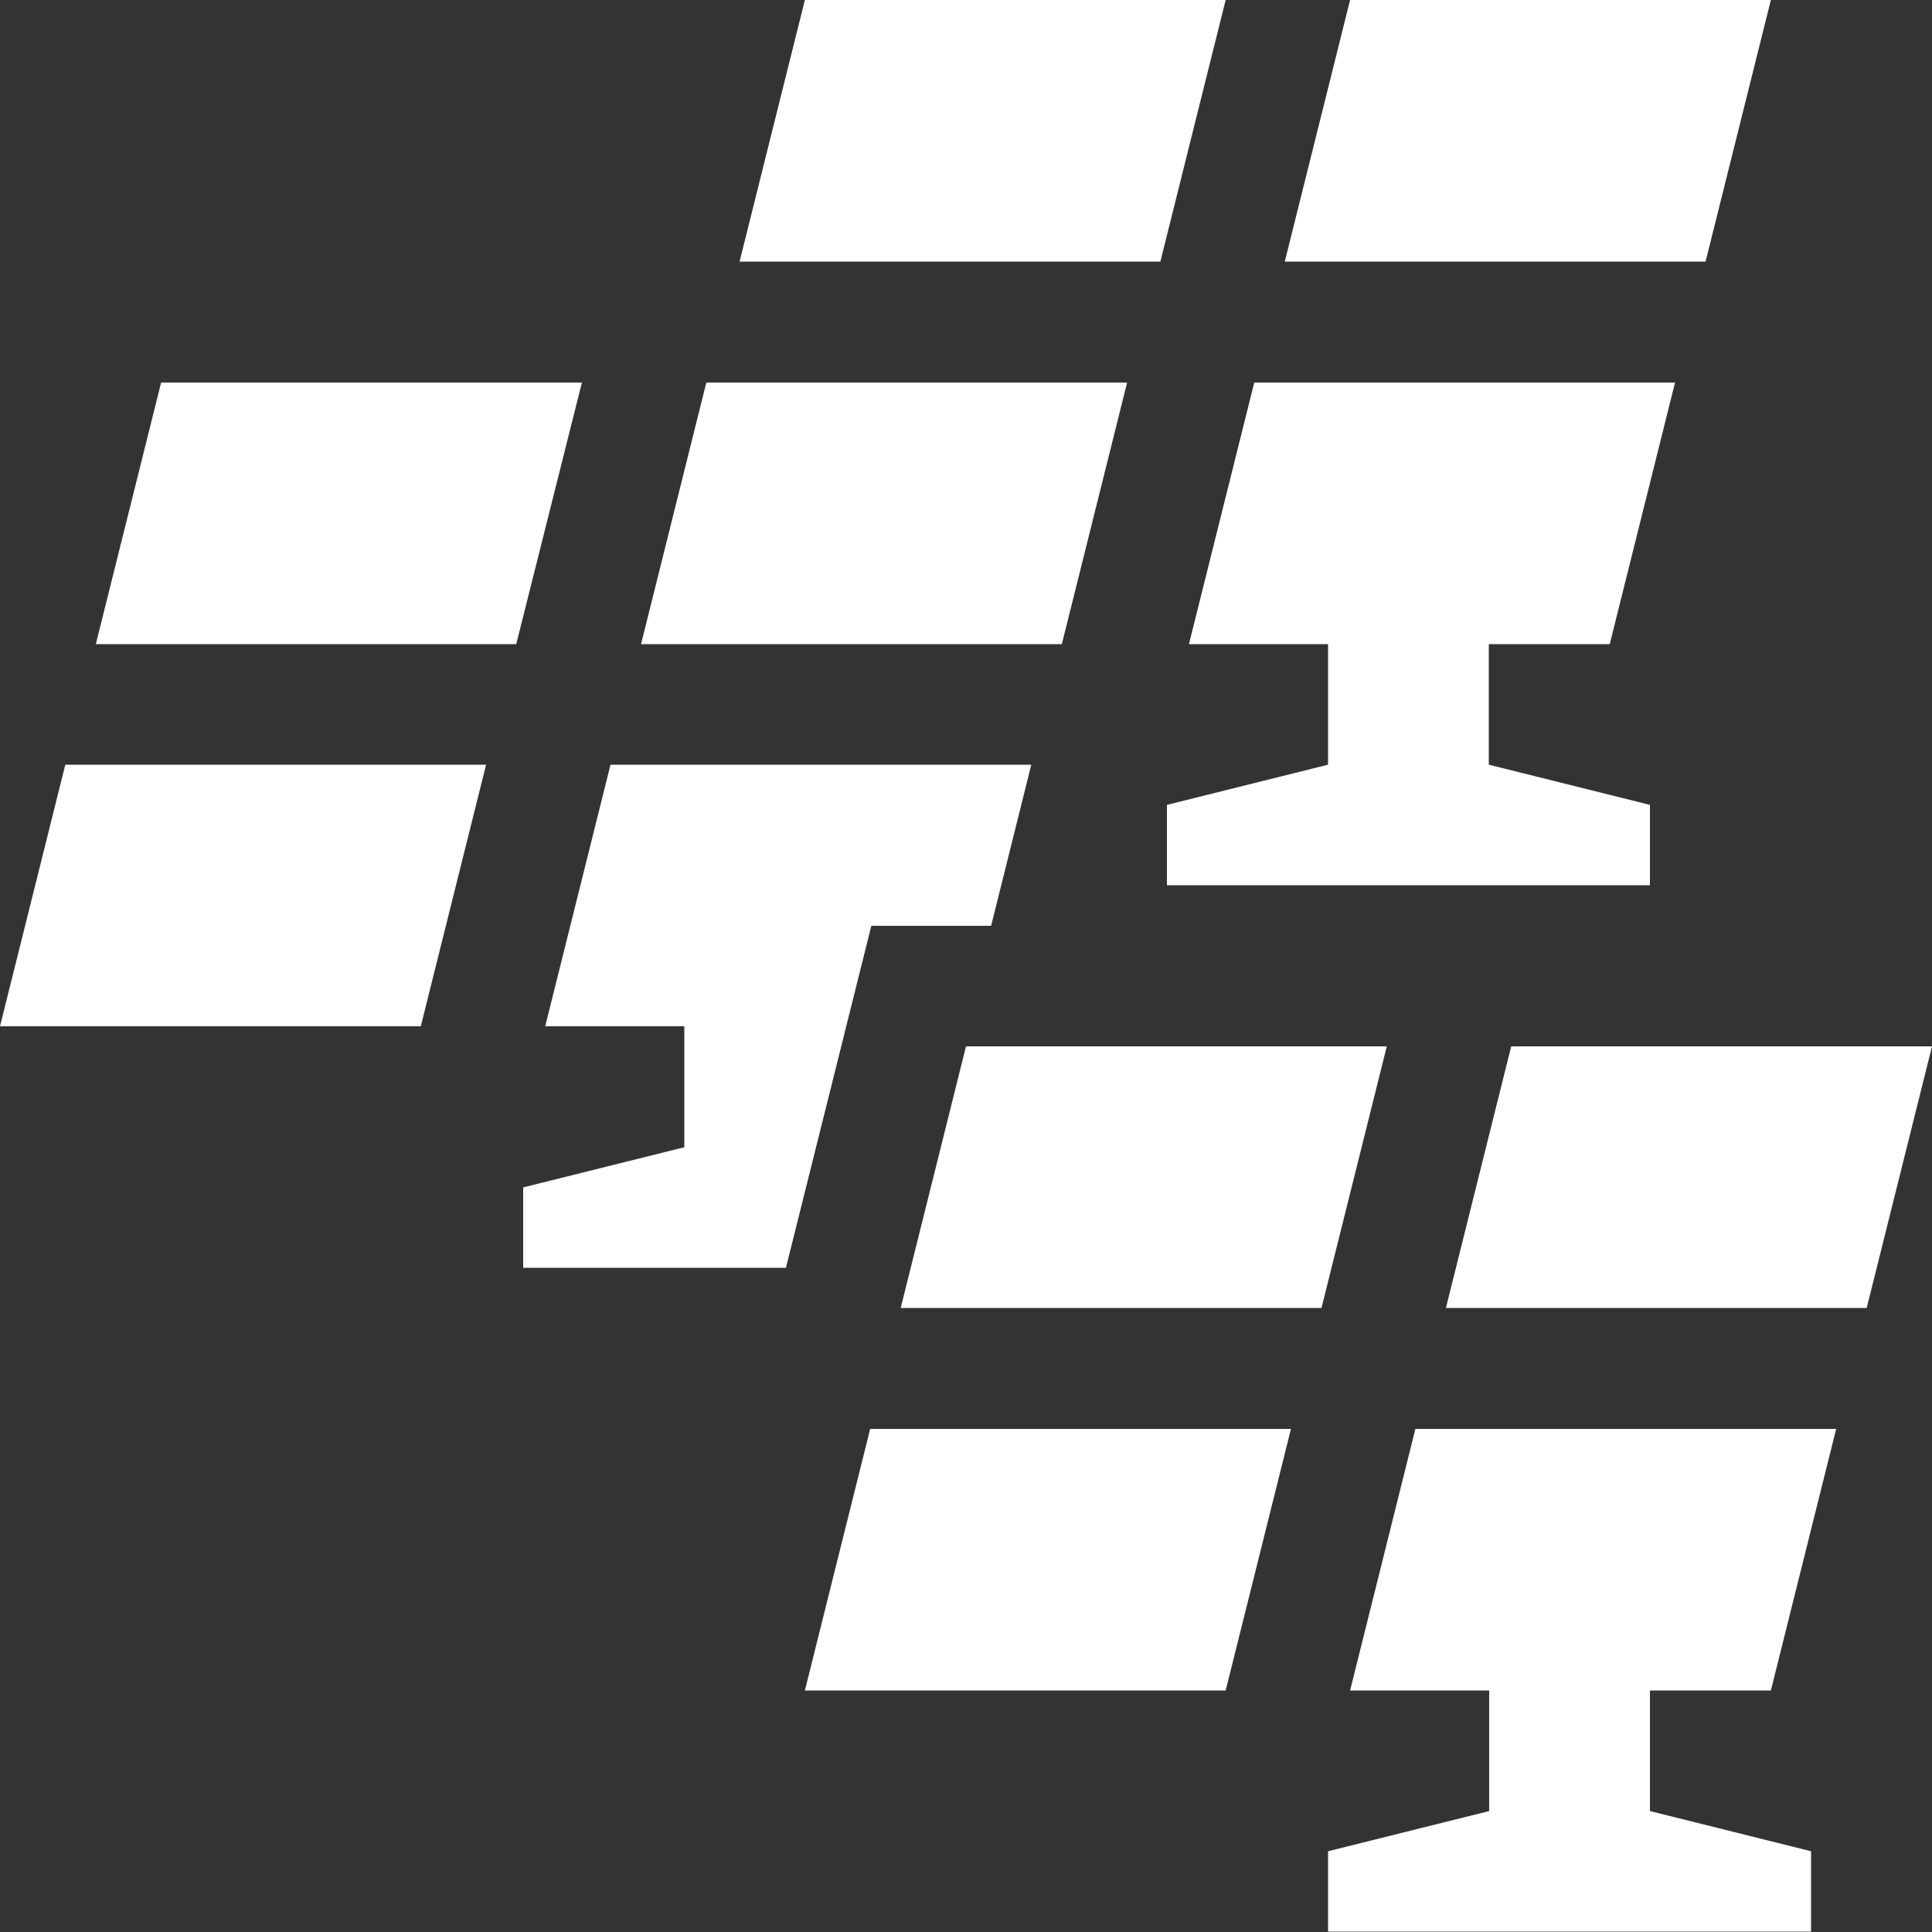
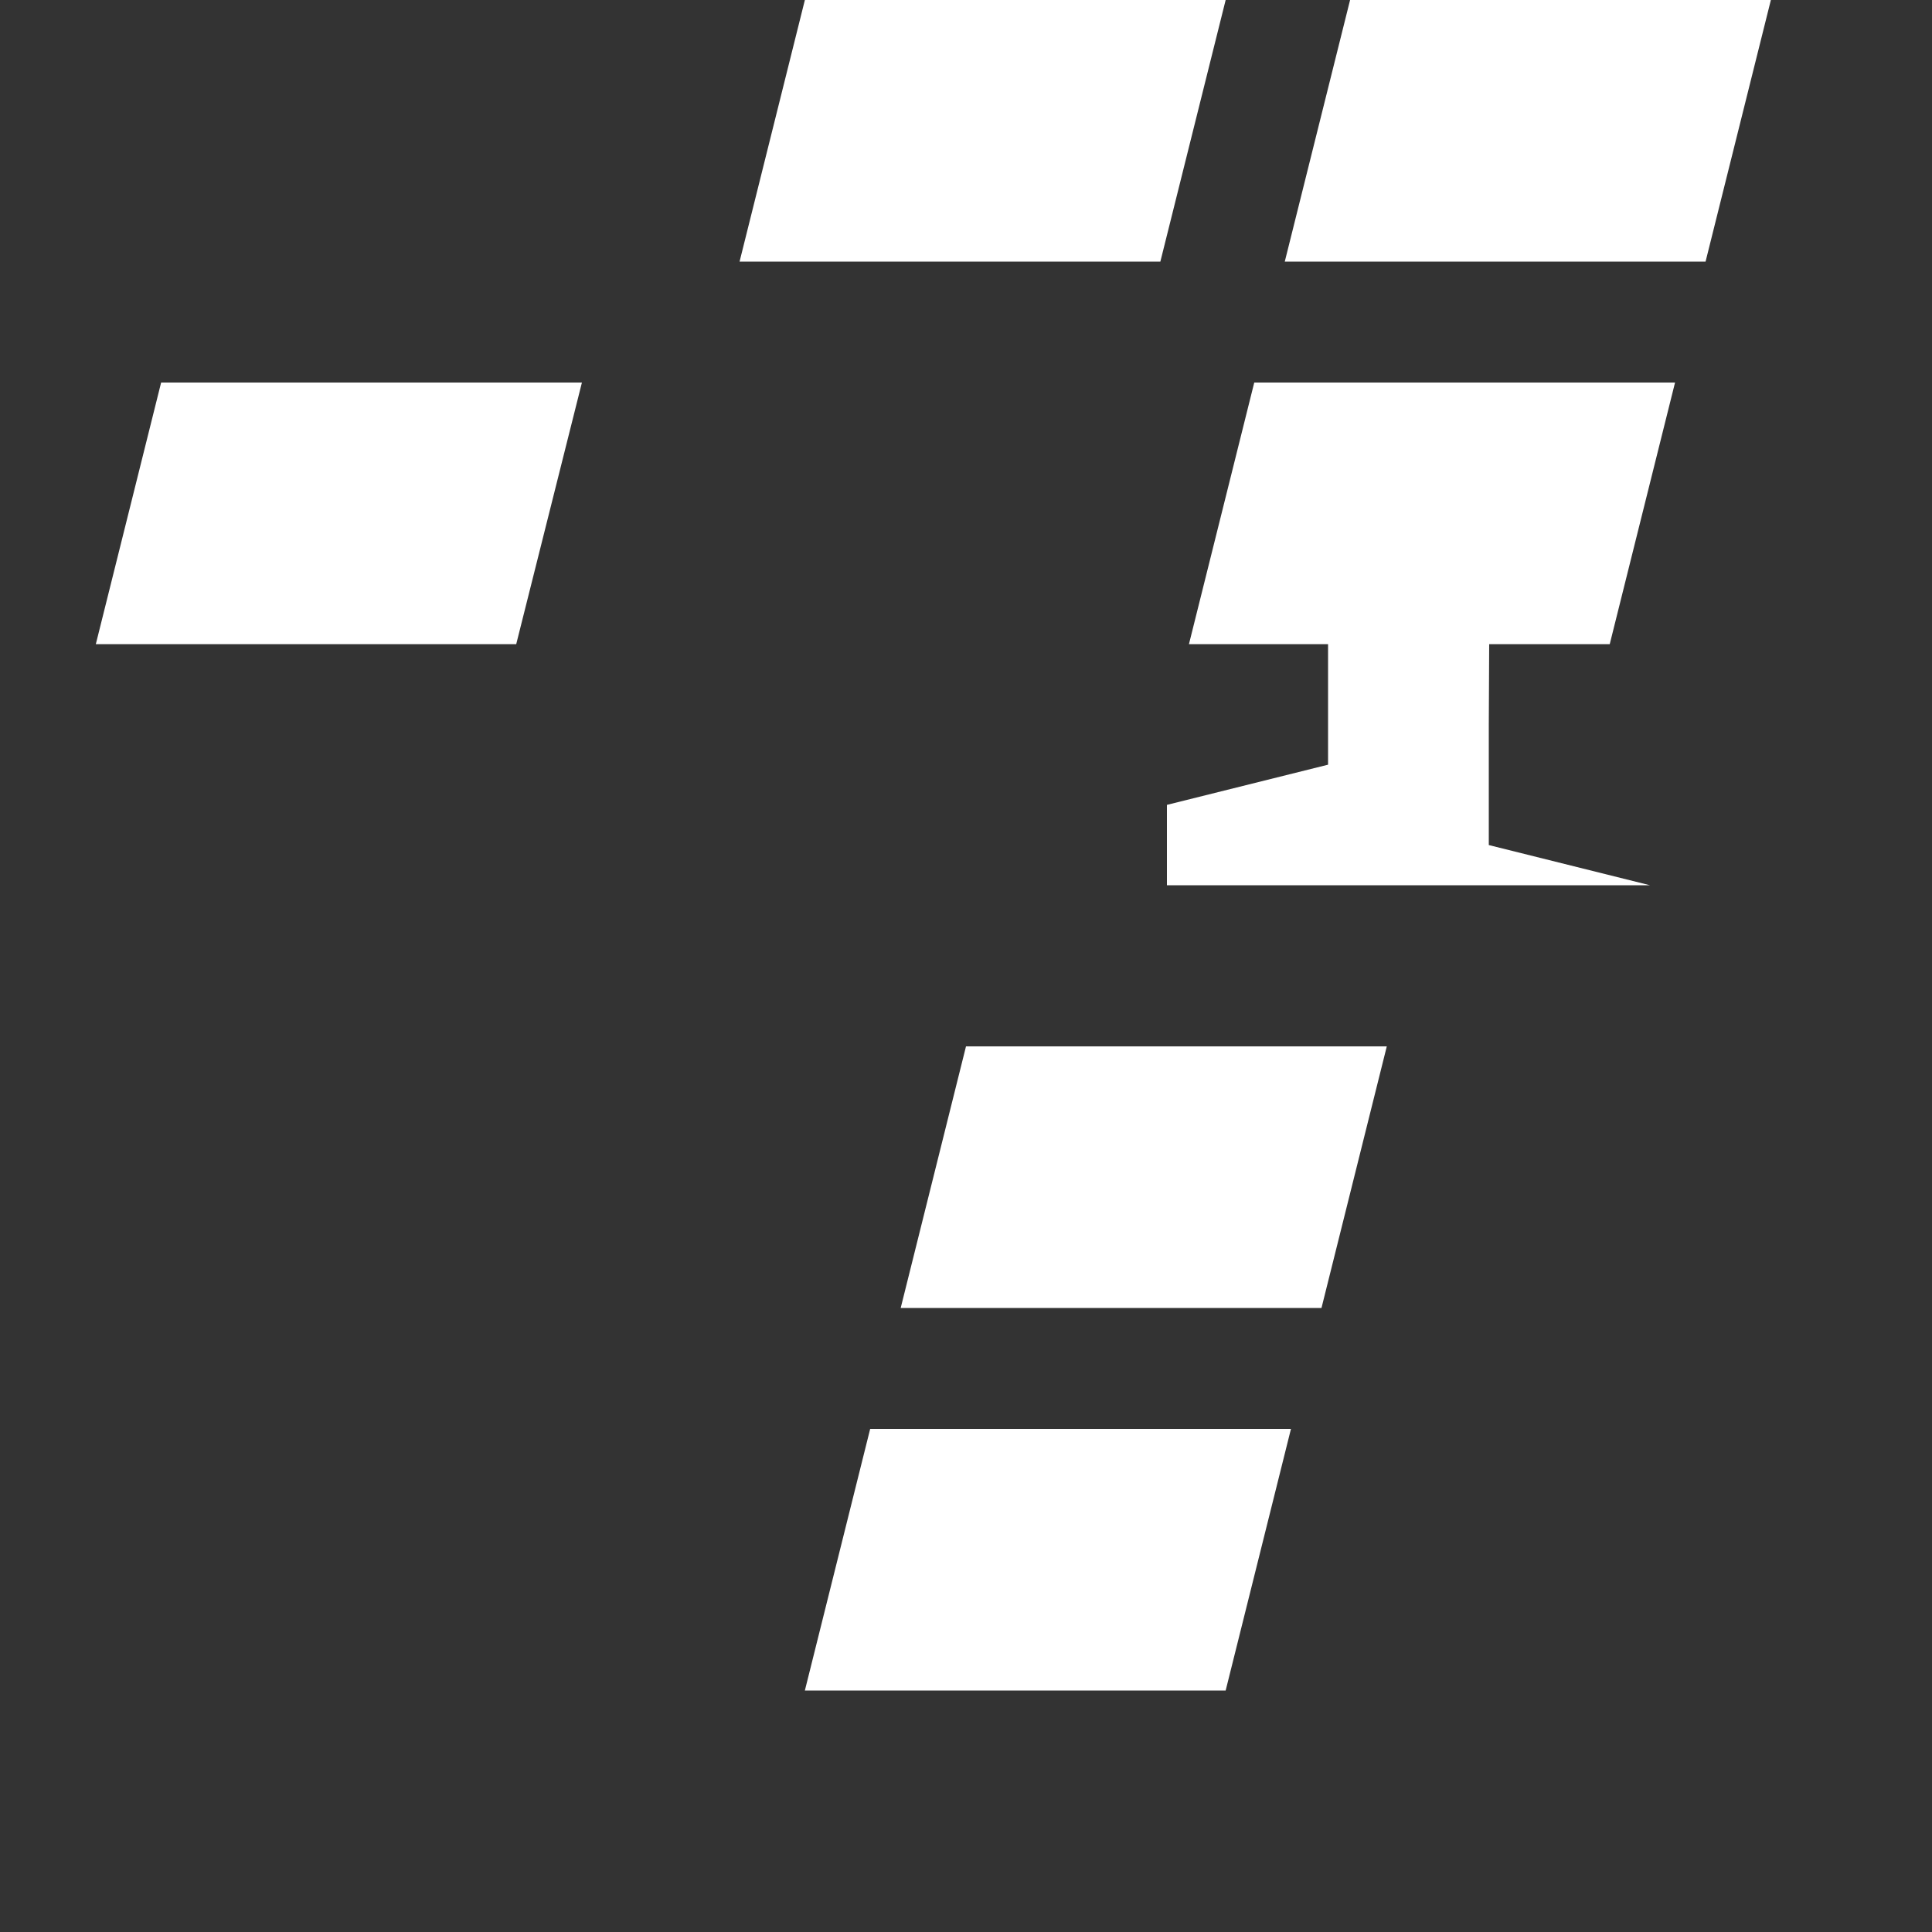
<svg xmlns="http://www.w3.org/2000/svg" id="Calque_2" width="50" height="50" viewBox="0 0 50 50">
  <rect x="0" y="0" width="50" height="50" fill="#333333" stroke="none" />
  <defs>
    <style>.cls-1{fill:#fff;stroke-width:0px;}</style>
  </defs>
  <g id="Calque_1-2">
-     <path class="cls-1" d="M22.56,23.96h3.09l1.04-4.17h-10.89l-1.69,6.77h3.6v3.13l-4.17,1.04v2.08h6.8l2.21-8.85Z" />
    <path class="cls-1" d="M13.36,16.67l1.7-6.77H4.17l-1.69,6.77h10.89Z" />
-     <path class="cls-1" d="M16.59,16.67h10.89l1.69-6.77h-10.89l-1.69,6.77Z" />
-     <path class="cls-1" d="M12.58,19.79H1.69l-1.69,6.77h10.89l1.69-6.77Z" />
    <path class="cls-1" d="M34.2,33.85l1.69-6.77h-10.89l-1.69,6.77h10.89Z" />
-     <path class="cls-1" d="M37.42,33.85h10.89l1.69-6.77h-10.89l-1.69,6.77Z" />
-     <path class="cls-1" d="M42.71,43.75h3.12l1.69-6.77h-10.89l-1.69,6.77h3.6v3.12l-4.17,1.04v2.08h12.5v-2.08l-4.17-1.04v-3.12Z" />
    <path class="cls-1" d="M33.41,36.98h-10.89l-1.69,6.77h10.89l1.69-6.77Z" />
    <path class="cls-1" d="M30.03,6.77l1.69-6.77h-10.89l-1.69,6.77h10.89Z" />
    <path class="cls-1" d="M33.25,6.77h10.89l1.69-6.77h-10.89l-1.69,6.77Z" />
-     <path class="cls-1" d="M38.54,16.67h3.12l1.69-6.77h-10.89l-1.69,6.77h3.6v3.12l-4.17,1.04v2.08h12.5v-2.08l-4.17-1.04v-3.12Z" />
+     <path class="cls-1" d="M38.54,16.67h3.12l1.69-6.77h-10.89l-1.69,6.77h3.6v3.12l-4.17,1.04v2.08h12.5l-4.17-1.04v-3.12Z" />
  </g>
</svg>